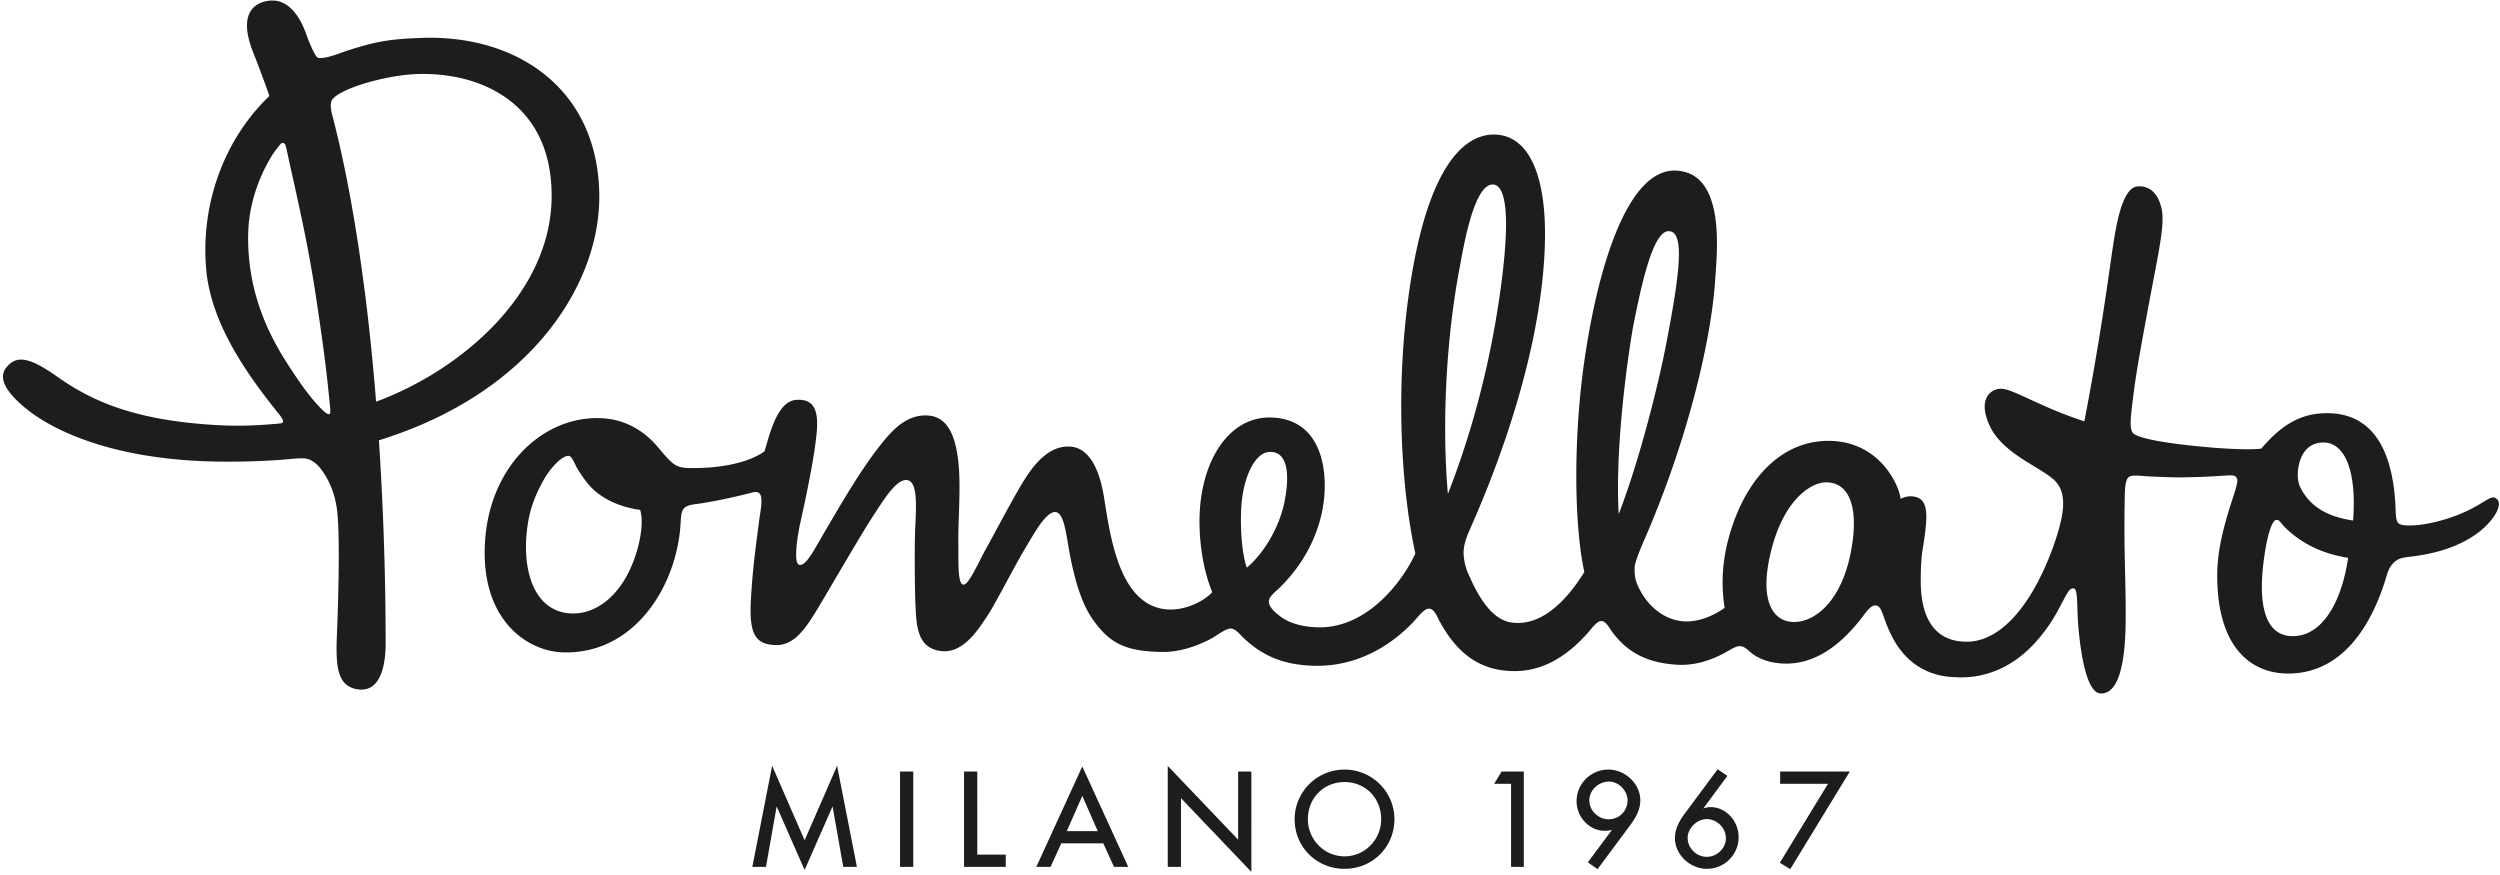
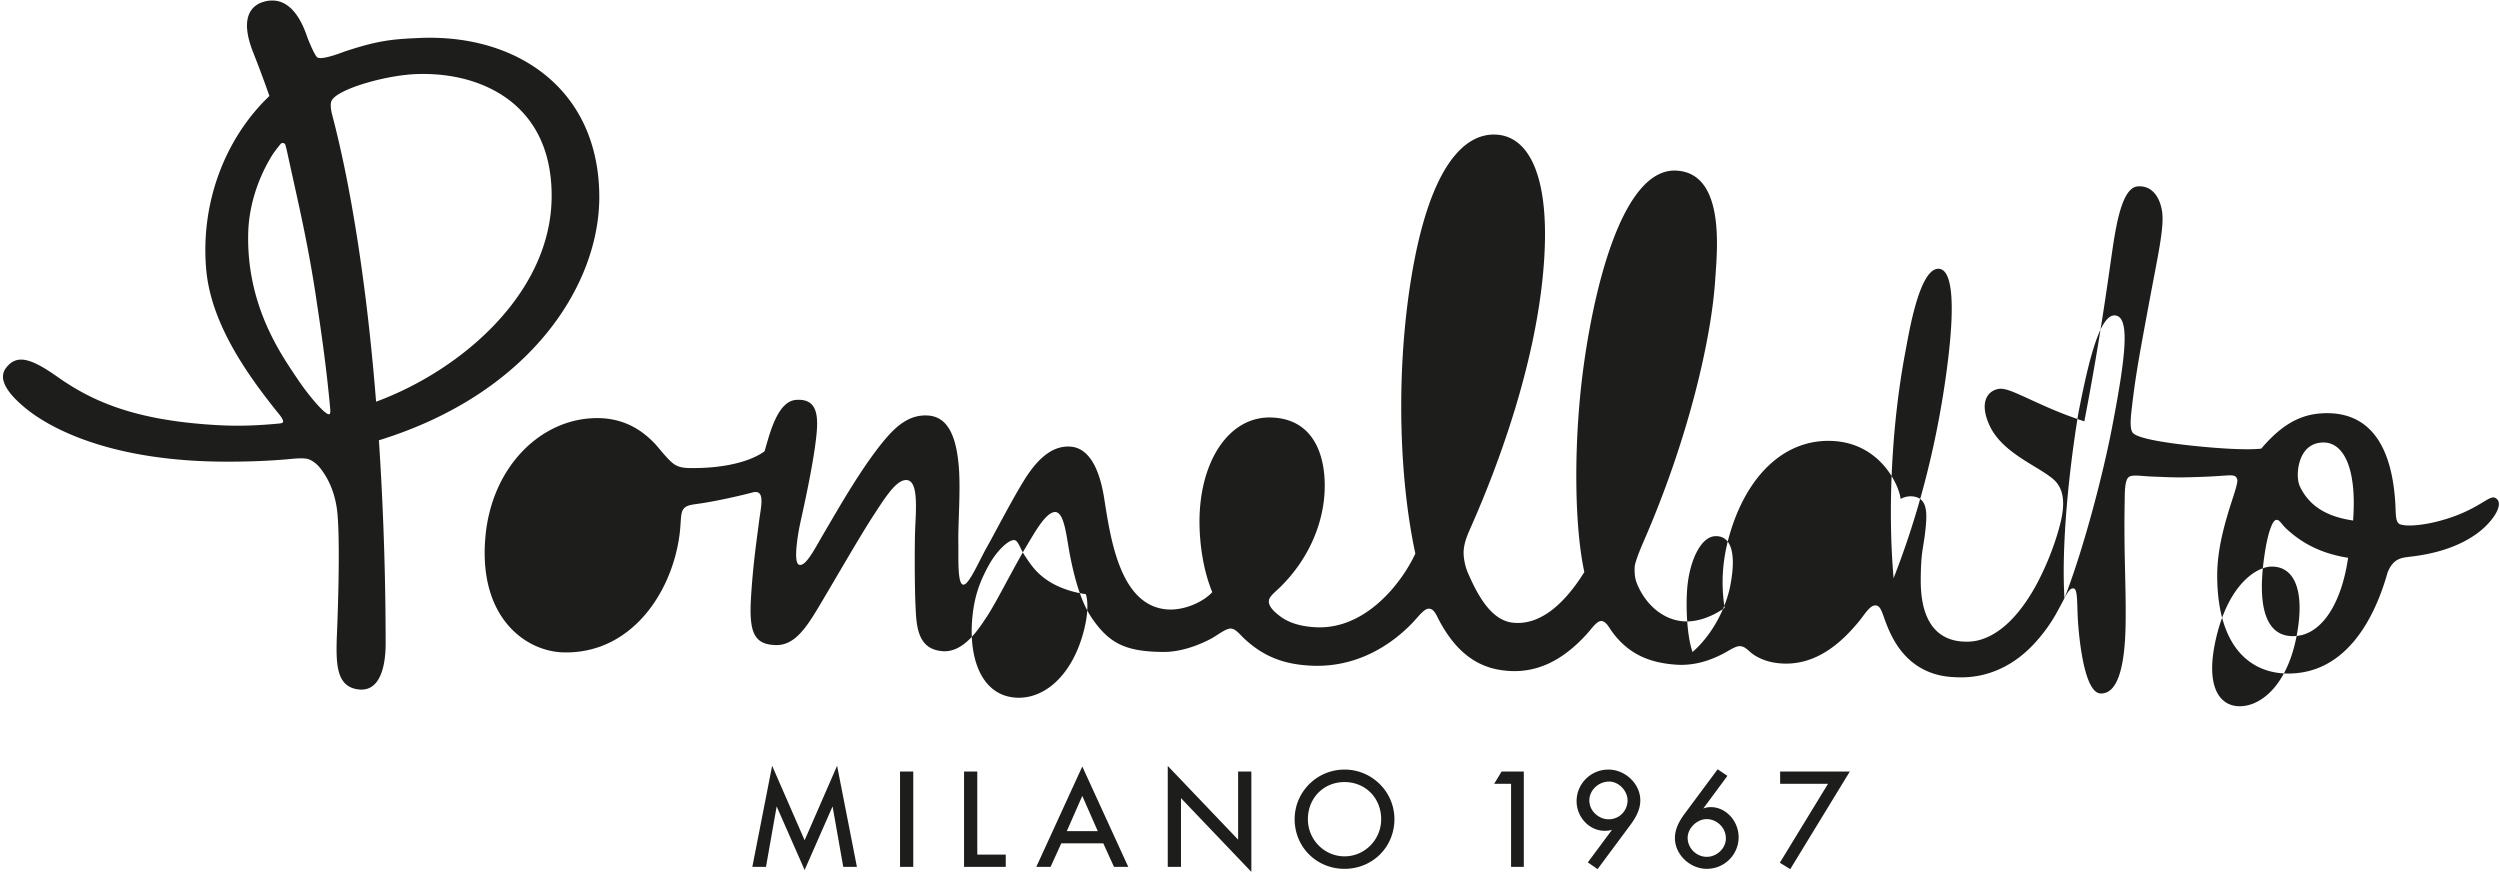
<svg xmlns="http://www.w3.org/2000/svg" viewBox="0 0 683 239">
  <defs />
  <g fill="#1D1D1B" fill-rule="nonzero">
-     <path d="M219.823 229.558l-8.874-20.352-5.41 27.616h3.729l2.917-16.51 7.638 17.37 7.637-17.371 2.917 16.51h3.73l-5.411-27.615zM245.889 236.821h3.618v-26.032h-3.618zM266.994 210.789h-3.617v26.032h11.394v-3.344h-7.777zM291.453 227.058l4.227-9.62 4.227 9.62h-8.454zm-8.332 9.764h3.899l2.921-6.42h11.478l2.921 6.42h3.897l-12.557-27.418-12.559 27.418zM338.255 229.39l-19.224-20.14v27.572h3.616v-18.77l19.224 20.142V210.79h-3.616zM367.326 233.952c-5.52 0-10.009-4.552-10.009-10.147 0-5.784 4.303-10.146 10.01-10.146 5.706 0 10.01 4.362 10.01 10.146 0 5.595-4.49 10.147-10.01 10.147m0-23.705c-7.514 0-13.629 6.081-13.629 13.558 0 7.604 5.987 13.562 13.628 13.562 7.642 0 13.63-5.958 13.63-13.562 0-7.477-6.115-13.558-13.63-13.558M408.21 214.134h4.615v22.688h3.48V210.79h-6.07zM439.43 223.831c-2.47 0-5.222-2.117-5.222-5.153 0-2.794 2.484-5.154 5.425-5.154 2.58 0 5.019 2.503 5.019 5.154 0 2.532-1.953 5.153-5.221 5.153m-.034-13.584c-4.78 0-8.67 3.873-8.67 8.633 0 4.388 3.505 8.094 7.65 8.094.803 0 1.462-.088 2.026-.275l-6.475 8.73-.13.178 2.658 1.837 8.85-11.916c1.398-1.874 2.827-4.157 2.827-6.885 0-4.472-4.082-8.396-8.736-8.396M466.287 234.088c-2.829 0-5.221-2.375-5.221-5.188 0-2.631 2.537-5.12 5.221-5.12 2.523 0 5.223 2.125 5.223 5.289 0 2.673-2.44 5.019-5.223 5.019m1.087-13.584c-.69 0-1.375.128-2.043.385l6.592-8.921-2.662-1.8-8.848 11.916c-1.399 1.873-2.828 4.156-2.828 6.884 0 4.474 4.082 8.398 8.737 8.398 4.779 0 8.668-3.873 8.668-8.636 0-4.458-3.488-8.226-7.616-8.226M486.332 214.134h13.082l-13.05 21.38-.11.18 2.841 1.752 16.27-26.657h-19.033zM642.864 142.206c-6.556-.963-11.66-3.49-14.435-9.1-1.1-2.221-.682-5.601.031-7.536 1.348-3.648 3.89-4.643 6.225-4.681 5.436-.086 9.266 6.704 8.18 21.317m-15.428 31.535c-8.462.81-11.212-7.938-8.468-24.024.45-2.644 1.534-7.24 2.756-7.636 1.007-.326 1.415.992 2.968 2.424 3.047 2.804 8 6.505 16.811 7.885-1.803 12.43-7.093 20.684-14.067 21.35M505.67 150.723c-2.785 14.553-10.83 19.873-16.566 19.141-5.048-.644-8.382-6.261-5.352-18.892 3.526-14.704 11.15-19.093 14.934-19.19 6.534-.167 9.304 6.821 6.984 18.941m-63.433-10.283c-.844-14.242 1.141-34.405 3.827-50.68 2.276-11.554 5.452-26.68 9.84-26.605 4.406.075 3.118 11.037-.726 30.953-2.294 11.888-7.49 32.255-12.94 46.332m-46.674-5.497c-1.616-18.476-.614-41.677 3.234-61.927.923-4.853 3.728-22.356 8.886-22.605 3.265-.159 5.21 6.397 2.441 27.355-3.325 25.185-9.667 44.661-14.561 57.177m-54.923 20.157c-1.61-4.384-1.953-13.493-1.33-18.661.846-7.023 3.807-12.735 7.411-12.965 4.124-.262 6.064 3.969 4.231 13.465-1.264 6.557-5.217 13.777-10.312 18.161m-166.488-5.101c-3.456 12.464-11.575 18.592-19.38 17.479-8.696-1.238-12.017-11.172-10.85-22.23.577-5.477 1.985-9.385 4.49-13.925 1.928-3.5 5.11-6.79 6.828-6.79 1.172 0 1.519 2.058 2.965 4.25 2.063 3.124 3.531 5.173 7.138 7.347 2.166 1.306 5.688 2.677 9.526 3.17 0 0 1.362 3.206-.717 10.699M681.7 136.017c-1.759-.948-4.768 3.681-16.036 6.508-3.63.912-8.13 1.428-9.999.693-1.286-.508-1.1-2.879-1.257-5.572-1.237-21.401-11.45-25.523-20.853-24.663-6.584.603-11.394 4.436-15.78 9.582-3.419.381-10.123.13-18.984-.814-6.114-.652-15.078-1.882-16.19-3.606-.862-1.332-.426-4.591-.114-7.307 1.005-8.735 2.256-15.173 4.456-27.09 2.536-13.746 4.47-21.82 3.696-26.242-.73-4.167-3.044-6.864-6.619-6.58-4.455.352-6.017 11.163-7.22 19.493-.936 6.482-3.28 23.671-7.363 44.698-5.736-1.936-8.649-3.167-14.396-5.8-5.357-2.455-7.466-3.46-9.369-3-2.75.666-4.93 3.689-2.184 9.797 3.461 7.697 13.375 11.179 17.55 14.875 2.76 2.444 3.18 6.326 1.977 11.449-1.399 5.95-4.183 12.872-7.079 18.025-6.235 11.098-12.944 14.684-18.097 14.835-4.384.13-13.19-1.016-13.09-16.953.056-8.458.794-8.324 1.375-14.535.344-3.667.295-7.155-2.577-7.997-2.407-.71-4.298.498-4.298.498-.345-3.498-5.329-15.078-18.394-15.828-13.356-.765-23.938 9.622-28.536 26.324-1.304 4.74-2.41 11.43-1.144 19.251 0 0-5.622 4.341-11.735 3.643-5.344-.614-9.588-4.535-11.837-9.37-.755-1.624-1.102-2.868-1.012-5.354.048-1.35 1.452-4.766 2.578-7.355 12.26-28.192 18.395-55.34 19.416-71.108.486-7.5 2.984-29.272-10.673-29.905-13.46-.624-21.52 27.201-25.096 52.198-2.91 20.322-2.879 44.135.024 57.478-5.903 9.478-12.608 14.644-19.62 13.821-6.084-.713-9.739-8.023-12.156-13.519-.84-1.914-1.335-4.481-1.18-6.286.212-2.492 1.197-4.546 2.365-7.208 8.176-18.638 16.66-43.266 19.134-66.579 2.836-26.74-3.024-39.16-12.547-39.735-8.95-.54-18.784 8.996-23.683 41.735-3.78 25.257-2.754 52.932 1.524 72.73-4.005 8.553-13.866 20.729-27.076 20.126-4.349-.199-7.616-1.277-9.908-3.033-1.348-1.035-3.277-2.619-3.017-4.335.176-1.153 1.879-2.41 3.225-3.75 8.04-7.99 11.604-17.671 11.98-25.947.43-9.494-2.738-19.776-14.4-20.242-11.98-.48-20.033 12.472-19.776 29.24.09 5.755 1.074 12.598 3.48 18.462-2.182 2.488-7.564 5.165-12.528 4.71-12.836-1.178-15.298-19.726-17.018-30.472-1.514-9.465-4.902-13.745-9.284-13.994-4.384-.25-8.078 2.582-11.516 7.58-3.094 4.498-9.288 16.496-11.095 19.66-2.177 3.816-4.905 10.309-6.452 10.476-1.793.193-1.396-6.979-1.475-11.475-.088-5.17.607-13.667.18-19.995-.722-10.736-3.937-14.492-8.577-14.742-4.641-.251-8.165 2.416-11.604 6.497-6.176 7.33-12.312 18.143-16.779 25.74-2.517 4.287-4.88 9.059-6.686 8.559-1.806-.499-.226-9.095.257-11.31.84-3.864 3.676-16.357 4.47-24.405.546-5.543-.069-9.808-5.673-9.33-5.053.434-7.14 9.33-8.516 13.994 0 0-5.17 4.524-19.1 4.619-2.089.014-3.736.03-5.282-.846-1.73-.98-4.339-4.468-5.518-5.732-4.949-5.297-10.425-7.05-15.724-7.072-15.332-.065-28.864 13.15-30.637 32.272-2.063 22.242 11.007 31.488 21.32 31.738 18.217.441 29.495-15.891 31.679-31.988.521-3.851.17-5.986 1.122-7.224.84-1.092 2.42-1.151 4.758-1.504 3.53-.536 8.857-1.616 14.145-2.992 3.565-.927 2.213 3.974 1.699 8.1-.635 5.081-1.579 11.116-2.16 20.365-.615 9.779.781 13.064 6.713 13.243 4.964.152 8.105-4.308 11.66-10.246 4.04-6.746 11.315-19.42 14.956-24.989 2.87-4.39 6.047-9.632 8.845-9.848 3.243-.248 3.027 6.036 2.707 12.248-.261 5.07-.175 17.107.023 21.59.256 5.766.352 12.331 7.364 12.911 5.934.495 10.121-6.42 12.08-9.329 2.578-3.83 7.266-13.328 11.026-19.575 2.092-3.476 4.998-8.772 7.472-9.098 2.838-.374 3.29 6.941 4.407 12.441 1.745 8.59 3.715 13.541 6.227 17.064 4.597 6.45 9.01 8.643 19.184 8.707 4.486.026 9.204-1.61 12.986-3.607 1.655-.873 4.018-2.828 5.418-2.781 1.286.042 2.417 1.541 3.354 2.437 5.326 5.097 11.042 7.465 19.215 7.724 11.724.37 21.113-5.43 27.265-11.944 1.635-1.73 3.068-3.808 4.45-3.64 1.374.17 1.96 1.967 2.79 3.49 3.728 6.842 8.775 12.026 16.534 13.246 7.121 1.121 15.218-.436 23.79-9.975 1.264-1.409 2.642-3.476 3.855-3.394 1.29.084 2.06 1.762 2.941 2.964 4.73 6.446 10.736 8.482 17.44 8.958 4.566.326 9.046-.91 13.312-3.238 1.372-.75 3.058-1.895 4.2-1.819 1.587.101 2.388 1.527 3.94 2.49 1.742 1.078 3.66 1.786 5.975 2.098 10.895 1.467 18.353-6.387 22.219-10.955 1.998-2.362 3.373-5.072 5.092-4.737 1.72.332 1.705 3.672 4.473 8.861 5.584 10.466 14.784 10.599 17.21 10.731 7.283.4 14.72-2.172 21.018-8.733 2.987-3.111 5.141-6.358 6.379-8.575 2.88-5.157 3.437-7.117 4.813-6.95 1.195.142.86 4.498 1.201 9.329.3 4.186 1.67 19.186 6.14 19.362 5.286.207 6.678-9.333 6.848-18.664.187-10.144-.52-19.564-.252-33.648.043-2.248-.057-5.993 1.148-6.825 1.072-.745 3.362-.21 6.66-.103 2.64.086 5.618.259 8.46.2 4.864-.097 7.442-.221 10.923-.472 2.832-.204 3.176-.005 3.55.984.282.751-.831 3.995-1.298 5.442-1.977 6.148-4.196 13.484-4.163 21.05.091 20.095 9.754 26.948 20.216 26.584 15.216-.534 22.724-15.078 26.18-27.069.516-1.79 1.496-3.108 2.584-3.825 1.167-.772 2.54-.864 4.314-1.082 5.897-.728 12.212-2.4 17.454-6.1 4.36-3.077 8.052-8.378 5.211-9.91M99.735 80.274c-2.406-18.902-5.412-35.294-8.938-48.718-.592-2.254-.452-3.308-.292-3.818 1.01-3.224 14.816-7.27 23.643-7.512 11.719-.318 21.147 3.322 27.201 9.006 6.212 5.826 9.362 14.001 9.362 24.292 0 26.55-24.764 47.677-47.963 56.216-.819-10.26-1.832-20.17-3.013-29.466m-9.815 32.892c-.973.28-5.35-4.725-8.619-9.597-4.422-6.596-14.036-20.04-13.486-40.041.196-7.068 2.494-14.532 6.476-21.016.537-.872 1.478-2.086 2.362-3.17a.762.762 0 011.326.283c.206.765.406 1.553.538 2.181.415 1.96 1.668 7.607 1.668 7.607 1.894 8.527 4.252 19.139 6.098 31.413 1.824 12.063 2.866 19.642 3.864 30.09.197 1.93.068 2.158-.227 2.25m73.808-59.416c-.02-12.673-4.267-23.424-12.284-31.09-8.939-8.552-21.997-12.91-36.788-12.288-7.632.324-11.503.706-20.716 3.776 0 0-5.852 2.341-7.201 1.565-.774-.445-2.592-4.999-2.843-5.725C82.792 6.802 79.595-1.58 72.152.458 70.304.96 68.979 1.99 68.208 3.52c-1.227 2.444-.907 6.07.95 10.776A305.57 305.57 0 0173.6 26.22C61.2 38.084 54.75 55.8 56.34 73.668c1.283 14.35 10.612 27.773 18.597 37.868l.54.678c.615.767 1.954 2.256 1.866 2.994-.128.494-.638.473-3.303.694-5.33.44-9.904.511-14.833.232-22.404-1.27-34.06-6.518-43.491-13.168-7.11-5.006-11.041-6.3-13.973-2.576-1.114 1.415-2.791 4.7 5.634 11.45 5.93 4.75 21.62 13.774 51.979 14.266 7.197.096 13.932-.14 20.016-.712 1.161-.11 3.58-.344 4.836.04.995.302 2.27 1.227 3.103 2.251 2.824 3.464 4.442 7.856 4.88 12.687.9 9.91-.175 33.693-.175 33.693-.255 7.461-.004 13.072 5.19 14.168 6.811 1.439 8.154-6.617 8.154-12.504a855.35 855.35 0 00-1.841-55.443c41.656-12.872 60.257-42.666 60.209-66.536" />
+     <path d="M219.823 229.558l-8.874-20.352-5.41 27.616h3.729l2.917-16.51 7.638 17.37 7.637-17.371 2.917 16.51h3.73l-5.411-27.615zM245.889 236.821h3.618v-26.032h-3.618zM266.994 210.789h-3.617v26.032h11.394v-3.344h-7.777zM291.453 227.058l4.227-9.62 4.227 9.62h-8.454zm-8.332 9.764h3.899l2.921-6.42h11.478l2.921 6.42h3.897l-12.557-27.418-12.559 27.418zM338.255 229.39l-19.224-20.14v27.572h3.616v-18.77l19.224 20.142V210.79h-3.616zM367.326 233.952c-5.52 0-10.009-4.552-10.009-10.147 0-5.784 4.303-10.146 10.01-10.146 5.706 0 10.01 4.362 10.01 10.146 0 5.595-4.49 10.147-10.01 10.147m0-23.705c-7.514 0-13.629 6.081-13.629 13.558 0 7.604 5.987 13.562 13.628 13.562 7.642 0 13.63-5.958 13.63-13.562 0-7.477-6.115-13.558-13.63-13.558M408.21 214.134h4.615v22.688h3.48V210.79h-6.07zM439.43 223.831c-2.47 0-5.222-2.117-5.222-5.153 0-2.794 2.484-5.154 5.425-5.154 2.58 0 5.019 2.503 5.019 5.154 0 2.532-1.953 5.153-5.221 5.153m-.034-13.584c-4.78 0-8.67 3.873-8.67 8.633 0 4.388 3.505 8.094 7.65 8.094.803 0 1.462-.088 2.026-.275l-6.475 8.73-.13.178 2.658 1.837 8.85-11.916c1.398-1.874 2.827-4.157 2.827-6.885 0-4.472-4.082-8.396-8.736-8.396M466.287 234.088c-2.829 0-5.221-2.375-5.221-5.188 0-2.631 2.537-5.12 5.221-5.12 2.523 0 5.223 2.125 5.223 5.289 0 2.673-2.44 5.019-5.223 5.019m1.087-13.584c-.69 0-1.375.128-2.043.385l6.592-8.921-2.662-1.8-8.848 11.916c-1.399 1.873-2.828 4.156-2.828 6.884 0 4.474 4.082 8.398 8.737 8.398 4.779 0 8.668-3.873 8.668-8.636 0-4.458-3.488-8.226-7.616-8.226M486.332 214.134h13.082l-13.05 21.38-.11.18 2.841 1.752 16.27-26.657h-19.033zM642.864 142.206c-6.556-.963-11.66-3.49-14.435-9.1-1.1-2.221-.682-5.601.031-7.536 1.348-3.648 3.89-4.643 6.225-4.681 5.436-.086 9.266 6.704 8.18 21.317m-15.428 31.535c-8.462.81-11.212-7.938-8.468-24.024.45-2.644 1.534-7.24 2.756-7.636 1.007-.326 1.415.992 2.968 2.424 3.047 2.804 8 6.505 16.811 7.885-1.803 12.43-7.093 20.684-14.067 21.35c-2.785 14.553-10.83 19.873-16.566 19.141-5.048-.644-8.382-6.261-5.352-18.892 3.526-14.704 11.15-19.093 14.934-19.19 6.534-.167 9.304 6.821 6.984 18.941m-63.433-10.283c-.844-14.242 1.141-34.405 3.827-50.68 2.276-11.554 5.452-26.68 9.84-26.605 4.406.075 3.118 11.037-.726 30.953-2.294 11.888-7.49 32.255-12.94 46.332m-46.674-5.497c-1.616-18.476-.614-41.677 3.234-61.927.923-4.853 3.728-22.356 8.886-22.605 3.265-.159 5.21 6.397 2.441 27.355-3.325 25.185-9.667 44.661-14.561 57.177m-54.923 20.157c-1.61-4.384-1.953-13.493-1.33-18.661.846-7.023 3.807-12.735 7.411-12.965 4.124-.262 6.064 3.969 4.231 13.465-1.264 6.557-5.217 13.777-10.312 18.161m-166.488-5.101c-3.456 12.464-11.575 18.592-19.38 17.479-8.696-1.238-12.017-11.172-10.85-22.23.577-5.477 1.985-9.385 4.49-13.925 1.928-3.5 5.11-6.79 6.828-6.79 1.172 0 1.519 2.058 2.965 4.25 2.063 3.124 3.531 5.173 7.138 7.347 2.166 1.306 5.688 2.677 9.526 3.17 0 0 1.362 3.206-.717 10.699M681.7 136.017c-1.759-.948-4.768 3.681-16.036 6.508-3.63.912-8.13 1.428-9.999.693-1.286-.508-1.1-2.879-1.257-5.572-1.237-21.401-11.45-25.523-20.853-24.663-6.584.603-11.394 4.436-15.78 9.582-3.419.381-10.123.13-18.984-.814-6.114-.652-15.078-1.882-16.19-3.606-.862-1.332-.426-4.591-.114-7.307 1.005-8.735 2.256-15.173 4.456-27.09 2.536-13.746 4.47-21.82 3.696-26.242-.73-4.167-3.044-6.864-6.619-6.58-4.455.352-6.017 11.163-7.22 19.493-.936 6.482-3.28 23.671-7.363 44.698-5.736-1.936-8.649-3.167-14.396-5.8-5.357-2.455-7.466-3.46-9.369-3-2.75.666-4.93 3.689-2.184 9.797 3.461 7.697 13.375 11.179 17.55 14.875 2.76 2.444 3.18 6.326 1.977 11.449-1.399 5.95-4.183 12.872-7.079 18.025-6.235 11.098-12.944 14.684-18.097 14.835-4.384.13-13.19-1.016-13.09-16.953.056-8.458.794-8.324 1.375-14.535.344-3.667.295-7.155-2.577-7.997-2.407-.71-4.298.498-4.298.498-.345-3.498-5.329-15.078-18.394-15.828-13.356-.765-23.938 9.622-28.536 26.324-1.304 4.74-2.41 11.43-1.144 19.251 0 0-5.622 4.341-11.735 3.643-5.344-.614-9.588-4.535-11.837-9.37-.755-1.624-1.102-2.868-1.012-5.354.048-1.35 1.452-4.766 2.578-7.355 12.26-28.192 18.395-55.34 19.416-71.108.486-7.5 2.984-29.272-10.673-29.905-13.46-.624-21.52 27.201-25.096 52.198-2.91 20.322-2.879 44.135.024 57.478-5.903 9.478-12.608 14.644-19.62 13.821-6.084-.713-9.739-8.023-12.156-13.519-.84-1.914-1.335-4.481-1.18-6.286.212-2.492 1.197-4.546 2.365-7.208 8.176-18.638 16.66-43.266 19.134-66.579 2.836-26.74-3.024-39.16-12.547-39.735-8.95-.54-18.784 8.996-23.683 41.735-3.78 25.257-2.754 52.932 1.524 72.73-4.005 8.553-13.866 20.729-27.076 20.126-4.349-.199-7.616-1.277-9.908-3.033-1.348-1.035-3.277-2.619-3.017-4.335.176-1.153 1.879-2.41 3.225-3.75 8.04-7.99 11.604-17.671 11.98-25.947.43-9.494-2.738-19.776-14.4-20.242-11.98-.48-20.033 12.472-19.776 29.24.09 5.755 1.074 12.598 3.48 18.462-2.182 2.488-7.564 5.165-12.528 4.71-12.836-1.178-15.298-19.726-17.018-30.472-1.514-9.465-4.902-13.745-9.284-13.994-4.384-.25-8.078 2.582-11.516 7.58-3.094 4.498-9.288 16.496-11.095 19.66-2.177 3.816-4.905 10.309-6.452 10.476-1.793.193-1.396-6.979-1.475-11.475-.088-5.17.607-13.667.18-19.995-.722-10.736-3.937-14.492-8.577-14.742-4.641-.251-8.165 2.416-11.604 6.497-6.176 7.33-12.312 18.143-16.779 25.74-2.517 4.287-4.88 9.059-6.686 8.559-1.806-.499-.226-9.095.257-11.31.84-3.864 3.676-16.357 4.47-24.405.546-5.543-.069-9.808-5.673-9.33-5.053.434-7.14 9.33-8.516 13.994 0 0-5.17 4.524-19.1 4.619-2.089.014-3.736.03-5.282-.846-1.73-.98-4.339-4.468-5.518-5.732-4.949-5.297-10.425-7.05-15.724-7.072-15.332-.065-28.864 13.15-30.637 32.272-2.063 22.242 11.007 31.488 21.32 31.738 18.217.441 29.495-15.891 31.679-31.988.521-3.851.17-5.986 1.122-7.224.84-1.092 2.42-1.151 4.758-1.504 3.53-.536 8.857-1.616 14.145-2.992 3.565-.927 2.213 3.974 1.699 8.1-.635 5.081-1.579 11.116-2.16 20.365-.615 9.779.781 13.064 6.713 13.243 4.964.152 8.105-4.308 11.66-10.246 4.04-6.746 11.315-19.42 14.956-24.989 2.87-4.39 6.047-9.632 8.845-9.848 3.243-.248 3.027 6.036 2.707 12.248-.261 5.07-.175 17.107.023 21.59.256 5.766.352 12.331 7.364 12.911 5.934.495 10.121-6.42 12.08-9.329 2.578-3.83 7.266-13.328 11.026-19.575 2.092-3.476 4.998-8.772 7.472-9.098 2.838-.374 3.29 6.941 4.407 12.441 1.745 8.59 3.715 13.541 6.227 17.064 4.597 6.45 9.01 8.643 19.184 8.707 4.486.026 9.204-1.61 12.986-3.607 1.655-.873 4.018-2.828 5.418-2.781 1.286.042 2.417 1.541 3.354 2.437 5.326 5.097 11.042 7.465 19.215 7.724 11.724.37 21.113-5.43 27.265-11.944 1.635-1.73 3.068-3.808 4.45-3.64 1.374.17 1.96 1.967 2.79 3.49 3.728 6.842 8.775 12.026 16.534 13.246 7.121 1.121 15.218-.436 23.79-9.975 1.264-1.409 2.642-3.476 3.855-3.394 1.29.084 2.06 1.762 2.941 2.964 4.73 6.446 10.736 8.482 17.44 8.958 4.566.326 9.046-.91 13.312-3.238 1.372-.75 3.058-1.895 4.2-1.819 1.587.101 2.388 1.527 3.94 2.49 1.742 1.078 3.66 1.786 5.975 2.098 10.895 1.467 18.353-6.387 22.219-10.955 1.998-2.362 3.373-5.072 5.092-4.737 1.72.332 1.705 3.672 4.473 8.861 5.584 10.466 14.784 10.599 17.21 10.731 7.283.4 14.72-2.172 21.018-8.733 2.987-3.111 5.141-6.358 6.379-8.575 2.88-5.157 3.437-7.117 4.813-6.95 1.195.142.86 4.498 1.201 9.329.3 4.186 1.67 19.186 6.14 19.362 5.286.207 6.678-9.333 6.848-18.664.187-10.144-.52-19.564-.252-33.648.043-2.248-.057-5.993 1.148-6.825 1.072-.745 3.362-.21 6.66-.103 2.64.086 5.618.259 8.46.2 4.864-.097 7.442-.221 10.923-.472 2.832-.204 3.176-.005 3.55.984.282.751-.831 3.995-1.298 5.442-1.977 6.148-4.196 13.484-4.163 21.05.091 20.095 9.754 26.948 20.216 26.584 15.216-.534 22.724-15.078 26.18-27.069.516-1.79 1.496-3.108 2.584-3.825 1.167-.772 2.54-.864 4.314-1.082 5.897-.728 12.212-2.4 17.454-6.1 4.36-3.077 8.052-8.378 5.211-9.91M99.735 80.274c-2.406-18.902-5.412-35.294-8.938-48.718-.592-2.254-.452-3.308-.292-3.818 1.01-3.224 14.816-7.27 23.643-7.512 11.719-.318 21.147 3.322 27.201 9.006 6.212 5.826 9.362 14.001 9.362 24.292 0 26.55-24.764 47.677-47.963 56.216-.819-10.26-1.832-20.17-3.013-29.466m-9.815 32.892c-.973.28-5.35-4.725-8.619-9.597-4.422-6.596-14.036-20.04-13.486-40.041.196-7.068 2.494-14.532 6.476-21.016.537-.872 1.478-2.086 2.362-3.17a.762.762 0 011.326.283c.206.765.406 1.553.538 2.181.415 1.96 1.668 7.607 1.668 7.607 1.894 8.527 4.252 19.139 6.098 31.413 1.824 12.063 2.866 19.642 3.864 30.09.197 1.93.068 2.158-.227 2.25m73.808-59.416c-.02-12.673-4.267-23.424-12.284-31.09-8.939-8.552-21.997-12.91-36.788-12.288-7.632.324-11.503.706-20.716 3.776 0 0-5.852 2.341-7.201 1.565-.774-.445-2.592-4.999-2.843-5.725C82.792 6.802 79.595-1.58 72.152.458 70.304.96 68.979 1.99 68.208 3.52c-1.227 2.444-.907 6.07.95 10.776A305.57 305.57 0 0173.6 26.22C61.2 38.084 54.75 55.8 56.34 73.668c1.283 14.35 10.612 27.773 18.597 37.868l.54.678c.615.767 1.954 2.256 1.866 2.994-.128.494-.638.473-3.303.694-5.33.44-9.904.511-14.833.232-22.404-1.27-34.06-6.518-43.491-13.168-7.11-5.006-11.041-6.3-13.973-2.576-1.114 1.415-2.791 4.7 5.634 11.45 5.93 4.75 21.62 13.774 51.979 14.266 7.197.096 13.932-.14 20.016-.712 1.161-.11 3.58-.344 4.836.04.995.302 2.27 1.227 3.103 2.251 2.824 3.464 4.442 7.856 4.88 12.687.9 9.91-.175 33.693-.175 33.693-.255 7.461-.004 13.072 5.19 14.168 6.811 1.439 8.154-6.617 8.154-12.504a855.35 855.35 0 00-1.841-55.443c41.656-12.872 60.257-42.666 60.209-66.536" />
  </g>
</svg>